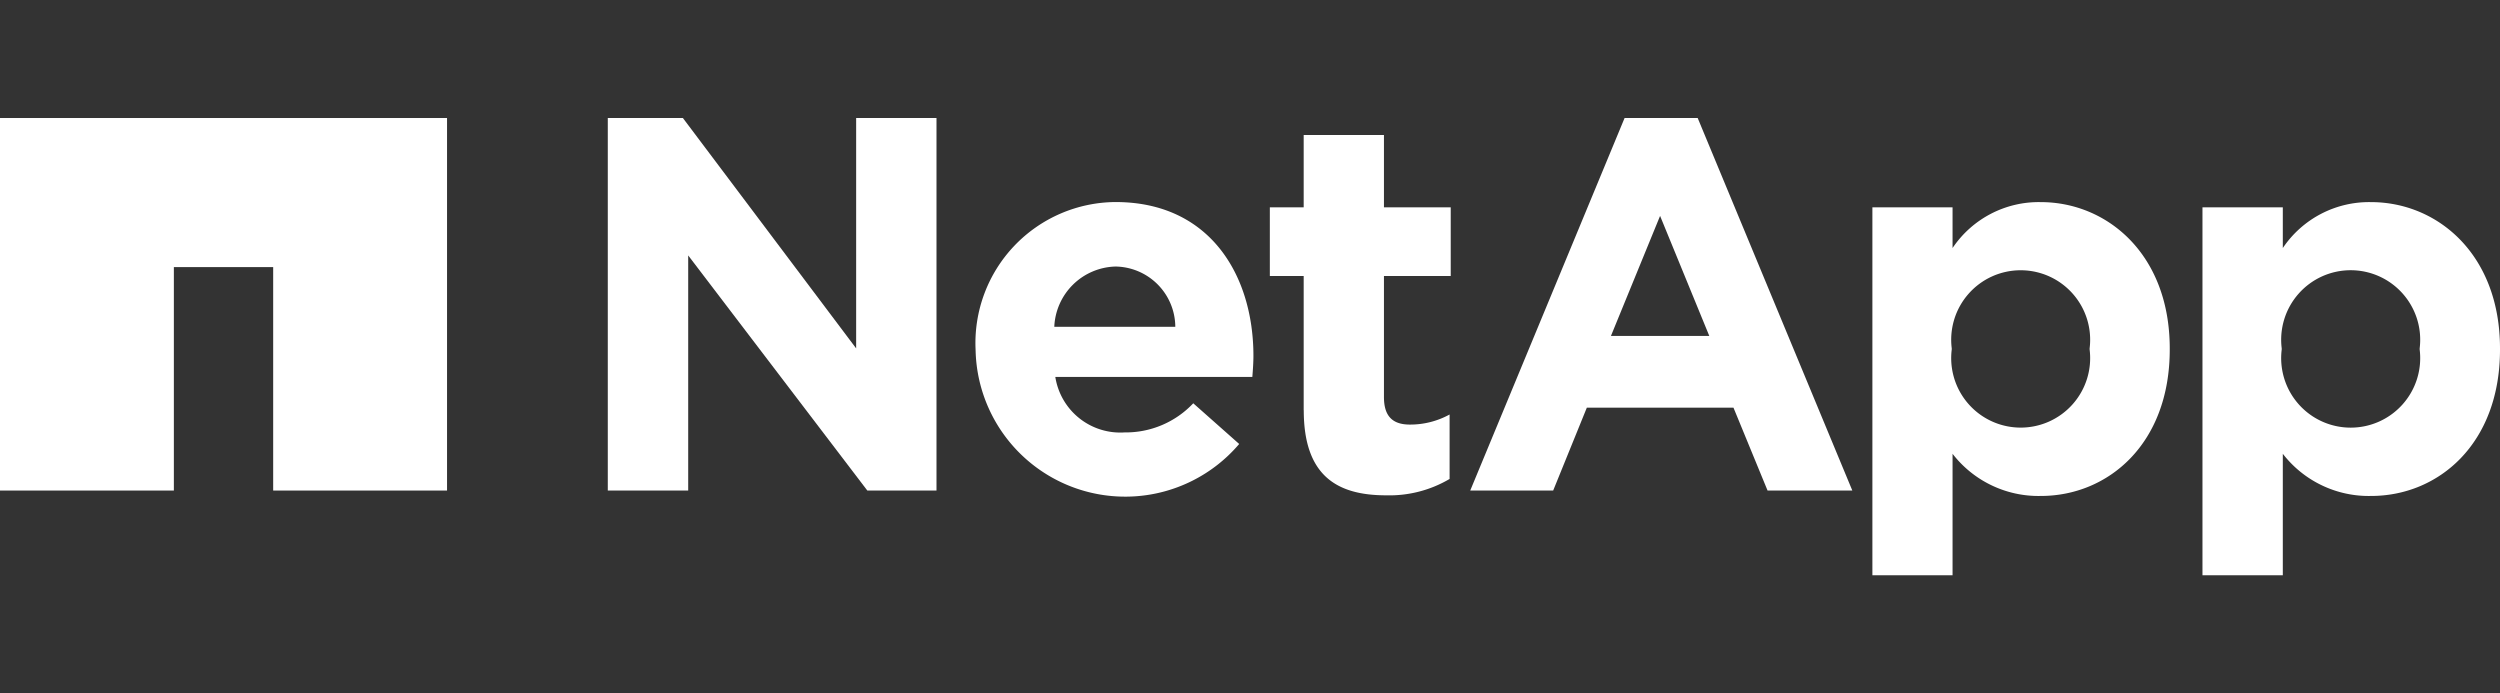
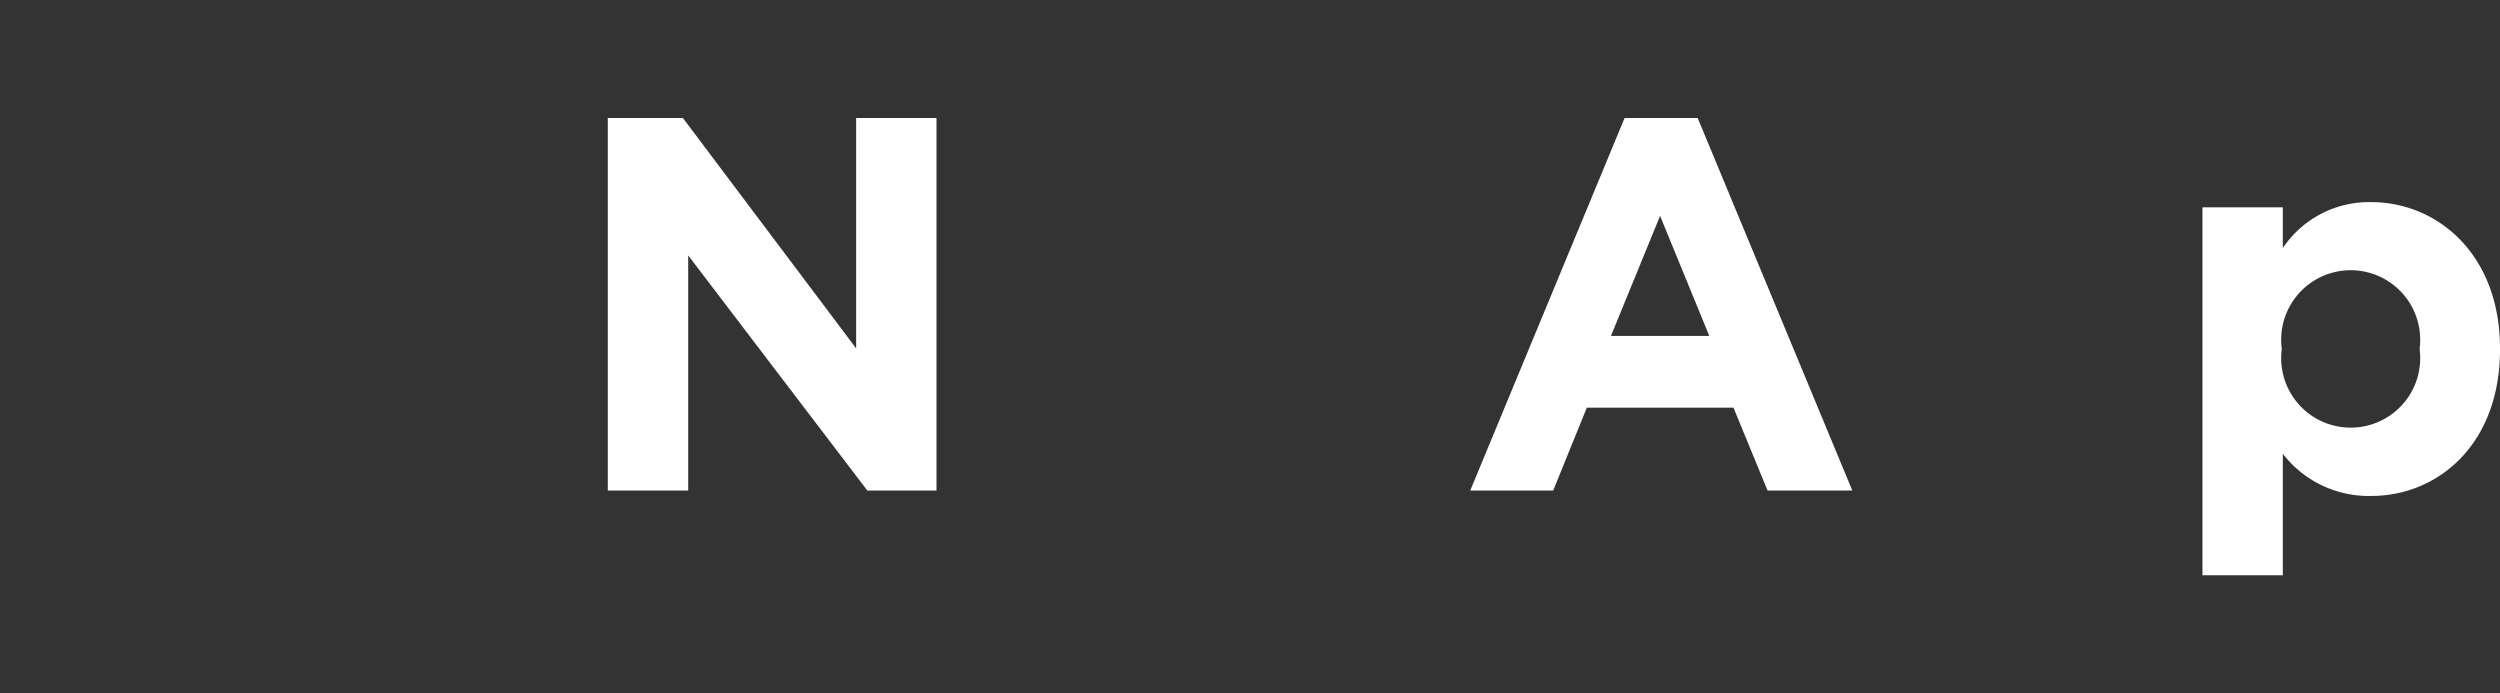
<svg xmlns="http://www.w3.org/2000/svg" id="Group_12930" data-name="Group 12930" width="71.135" height="19.724" viewBox="0 0 71.135 19.724">
  <rect x="0" y="0" width="71.135" height="19.724" fill="#333333" stroke="none" />
  <defs>
    <clipPath id="clip-path">
      <rect id="Rectangle_2" data-name="Rectangle 2" width="71.135" height="19.723" fill="none" />
    </clipPath>
  </defs>
  <g id="Group_12663" data-name="Group 12663">
    <path id="Path_1" data-name="Path 1" d="M740.2,204.335h2.286v1.755a2.889,2.889,0,0,1,2.51-1.982c1.88,0,3.668,2.235,3.668,6.316v.045c0,4.082-1.758,6.317-3.668,6.317a2.916,2.916,0,0,1-2.51-1.824V220.2H740.2Zm6.18,6.133v-.045c0-2.029-.9-3.374-1.97-3.374s-1.954,1.346-1.954,3.374v.045c0,2.031.889,3.377,1.954,3.377s1.97-1.324,1.97-3.377" transform="translate(-677.531 -200.481)" fill="none" />
    <rect id="Rectangle_1" data-name="Rectangle 1" width="71.135" height="19.723" transform="translate(0 0)" fill="none" />
    <path id="Path_2" data-name="Path 2" d="M619.688,197.387v9.94l-4.931-9.94H612.62v16.075h2.287v-10.15l5.1,10.15h1.969V197.387Z" transform="translate(-595.327 -197.385)" fill="none" />
    <path id="Path_3" data-name="Path 3" d="M642.042,210.516v-.047c0-3.488,1.64-6.36,3.986-6.36,2.69,0,3.923,3.169,3.923,6.635,0,.273-.013.594-.031.912h-5.608c.227,1.573.948,2.4,1.971,2.4a2.315,2.315,0,0,0,1.954-1.256l1.307,1.756a3.7,3.7,0,0,1-3.291,2.28c-2.421,0-4.211-2.576-4.211-6.316m5.683-1.026c-.134-1.552-.736-2.6-1.7-2.6s-1.566,1.031-1.745,2.6Z" transform="translate(-614.284 -200.482)" fill="none" />
-     <path id="Path_4" data-name="Path 4" d="M666.548,210.617v-5.791h-.962v-2.964h.962v-3.122h2.284v3.122h1.9v2.964h-1.9v5.223c0,.8.227,1.187.737,1.187a1.738,1.738,0,0,0,1.129-.436v2.783a2.558,2.558,0,0,1-1.807.708c-1.4,0-2.343-.844-2.343-3.673" transform="translate(-629.455 -198.009)" fill="none" />
+     <path id="Path_4" data-name="Path 4" d="M666.548,210.617v-5.791h-.962v-2.964h.962v-3.122h2.284v3.122v2.964h-1.9v5.223c0,.8.227,1.187.737,1.187a1.738,1.738,0,0,0,1.129-.436v2.783a2.558,2.558,0,0,1-1.807.708c-1.4,0-2.343-.844-2.343-3.673" transform="translate(-629.455 -198.009)" fill="none" />
    <path id="Path_5" data-name="Path 5" d="M713.789,204.335h2.285v1.755a2.887,2.887,0,0,1,2.51-1.982c1.88,0,3.669,2.235,3.669,6.316v.045c0,4.082-1.759,6.317-3.669,6.317a2.918,2.918,0,0,1-2.51-1.824V220.2h-2.285Zm6.177,6.133v-.045c0-2.029-.9-3.374-1.968-3.374s-1.954,1.346-1.954,3.374v.045c0,2.031.887,3.377,1.954,3.377s1.968-1.324,1.968-3.377" transform="translate(-660.513 -200.481)" fill="none" />
    <path id="Path_6" data-name="Path 6" d="M686,197.384h2.08l4.4,16.078h-2.413l-.969-3.582h-4.173l-.962,3.582H681.6Zm2.409,9.4-1.4-5.18-1.4,5.18Z" transform="translate(-639.775 -197.384)" fill="none" />
    <path id="Path_7" data-name="Path 7" d="M564,197.388v16.075h4.947v-9.645h2.827v9.645h4.947V197.388Z" transform="translate(-564 -197.386)" fill="none" />
    <g id="Mask_Group_4" data-name="Mask Group 4" clip-path="url(#clip-path)">
      <g id="b" transform="translate(0 3.358)">
        <g id="c">
          <g id="Group_12772" data-name="Group 12772">
            <g id="Group_12771" data-name="Group 12771" transform="translate(17.294)">
              <path id="Path_7899" data-name="Path 7899" d="M101.184,4.012h2.286V5.171a2.958,2.958,0,0,1,2.511-1.307c1.88,0,3.669,1.474,3.669,4.166v.029c0,2.692-1.758,4.166-3.669,4.166a3.09,3.09,0,0,1-2.511-1.2v3.457h-2.286Zm6.18,4.044V8.027a1.978,1.978,0,1,0-3.925,0v.029a1.978,1.978,0,1,0,3.925,0Z" transform="translate(-55.809 -1.471)" fill="#fff" />
              <g id="Group_12770" data-name="Group 12770">
                <path id="Path_7900" data-name="Path 7900" d="M27.922,0h2.137l4.93,6.555V0h2.286V10.6H35.307L30.21,3.91V10.6H27.922Z" transform="translate(-27.922)" fill="#fff" />
-                 <path id="Path_7901" data-name="Path 7901" d="M44.817,8.086V8.055A4.012,4.012,0,0,1,48.8,3.86c2.69,0,3.923,2.09,3.923,4.376,0,.179-.014.392-.031.6H47.086a1.871,1.871,0,0,0,1.971,1.579,2.636,2.636,0,0,0,1.954-.829l1.307,1.158a4.258,4.258,0,0,1-7.5-2.663ZM50.5,7.41a1.726,1.726,0,0,0-1.7-1.715A1.791,1.791,0,0,0,47.057,7.41Z" transform="translate(-34.352 -1.469)" fill="#fff" />
-                 <path id="Path_7902" data-name="Path 7902" d="M59.3,8.611V4.792h-.963V2.838H59.3V.779h2.284V2.838h1.9V4.792h-1.9V8.236c0,.526.227.783.738.783a2.332,2.332,0,0,0,1.13-.287v1.834a3.37,3.37,0,0,1-1.806.466c-1.4,0-2.344-.557-2.344-2.422Z" transform="translate(-39.499 -0.296)" fill="#fff" />
-                 <path id="Path_7903" data-name="Path 7903" d="M86.019,4.012H88.3V5.171a2.955,2.955,0,0,1,2.511-1.307c1.88,0,3.669,1.474,3.669,4.166v.029c0,2.692-1.758,4.166-3.669,4.166a3.09,3.09,0,0,1-2.511-1.2v3.457H86.019ZM92.2,8.056V8.027a1.977,1.977,0,1,0-3.923,0v.029a1.977,1.977,0,1,0,3.923,0Z" transform="translate(-50.036 -1.471)" fill="#fff" />
                <path id="Path_7904" data-name="Path 7904" d="M71.932,0h2.08l4.4,10.6H76L75.03,8.241H70.858L69.9,10.6h-2.36Zm2.41,6.2-1.4-3.415L71.544,6.2h2.8Z" transform="translate(-43)" fill="#fff" />
              </g>
            </g>
-             <path id="Path_7905" data-name="Path 7905" d="M0,0V10.6H4.947V4.242H7.773V10.6H12.72V0Z" fill="#fff" />
          </g>
        </g>
      </g>
    </g>
  </g>
</svg>